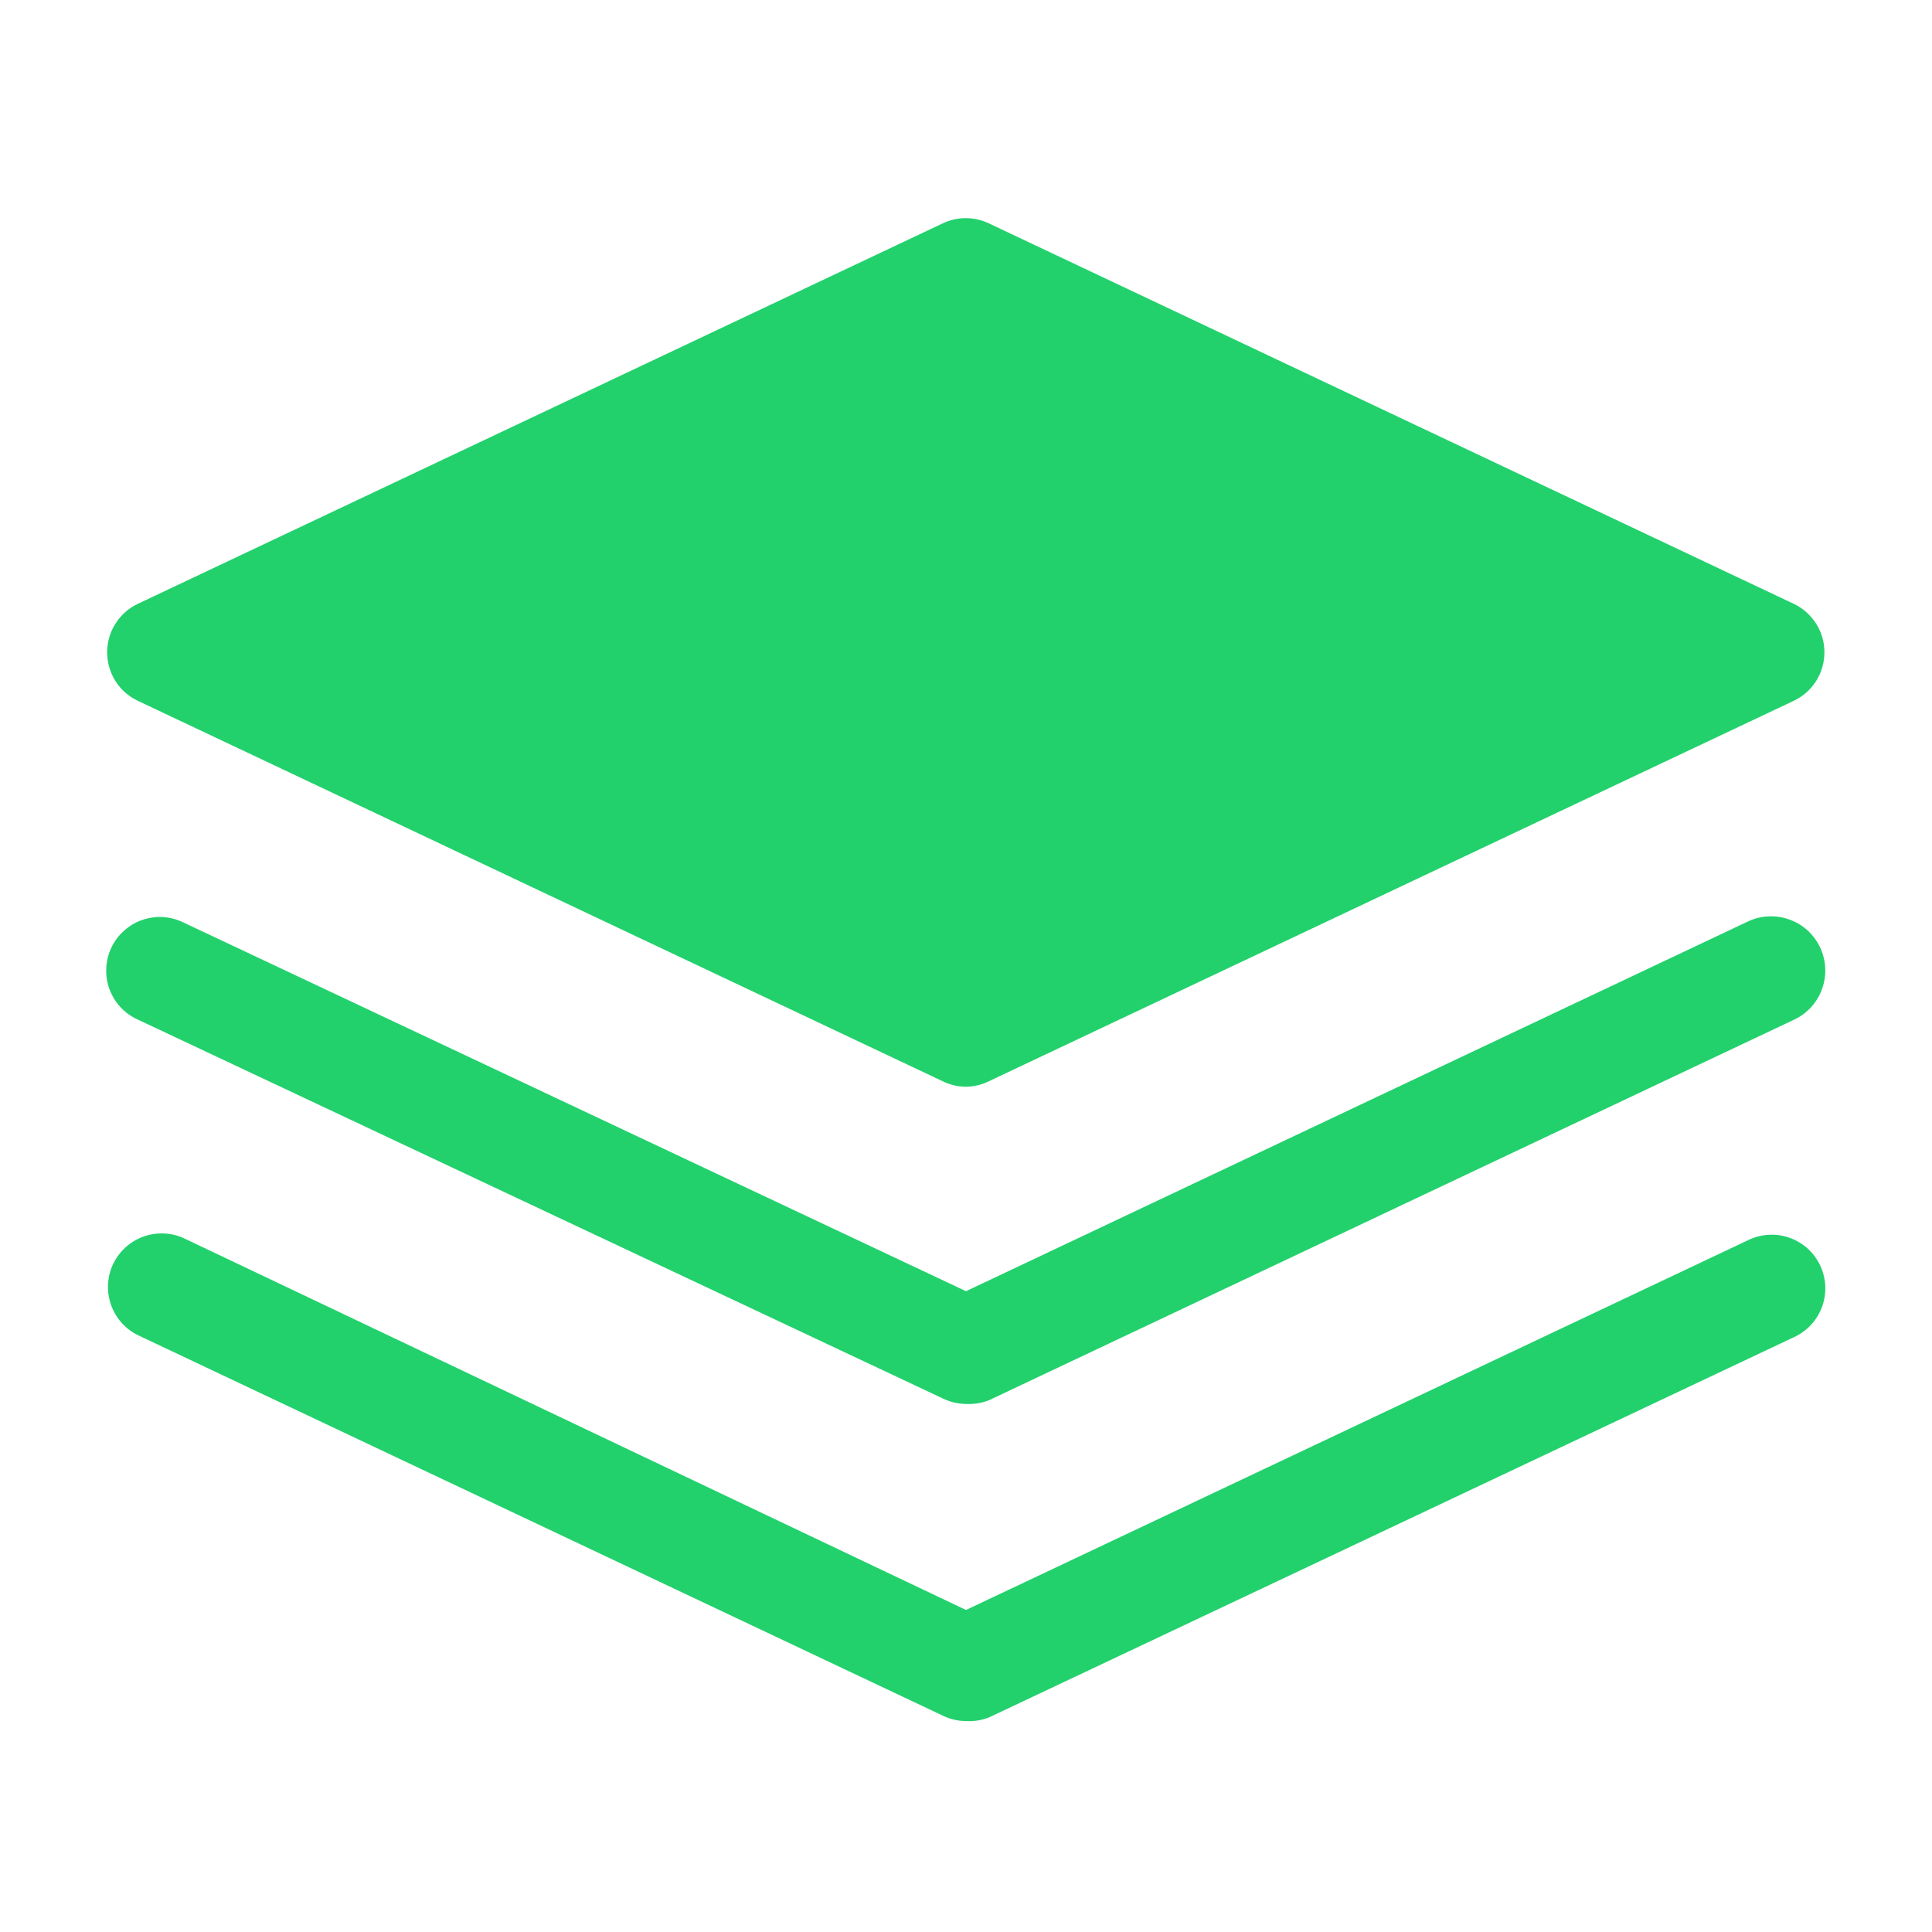
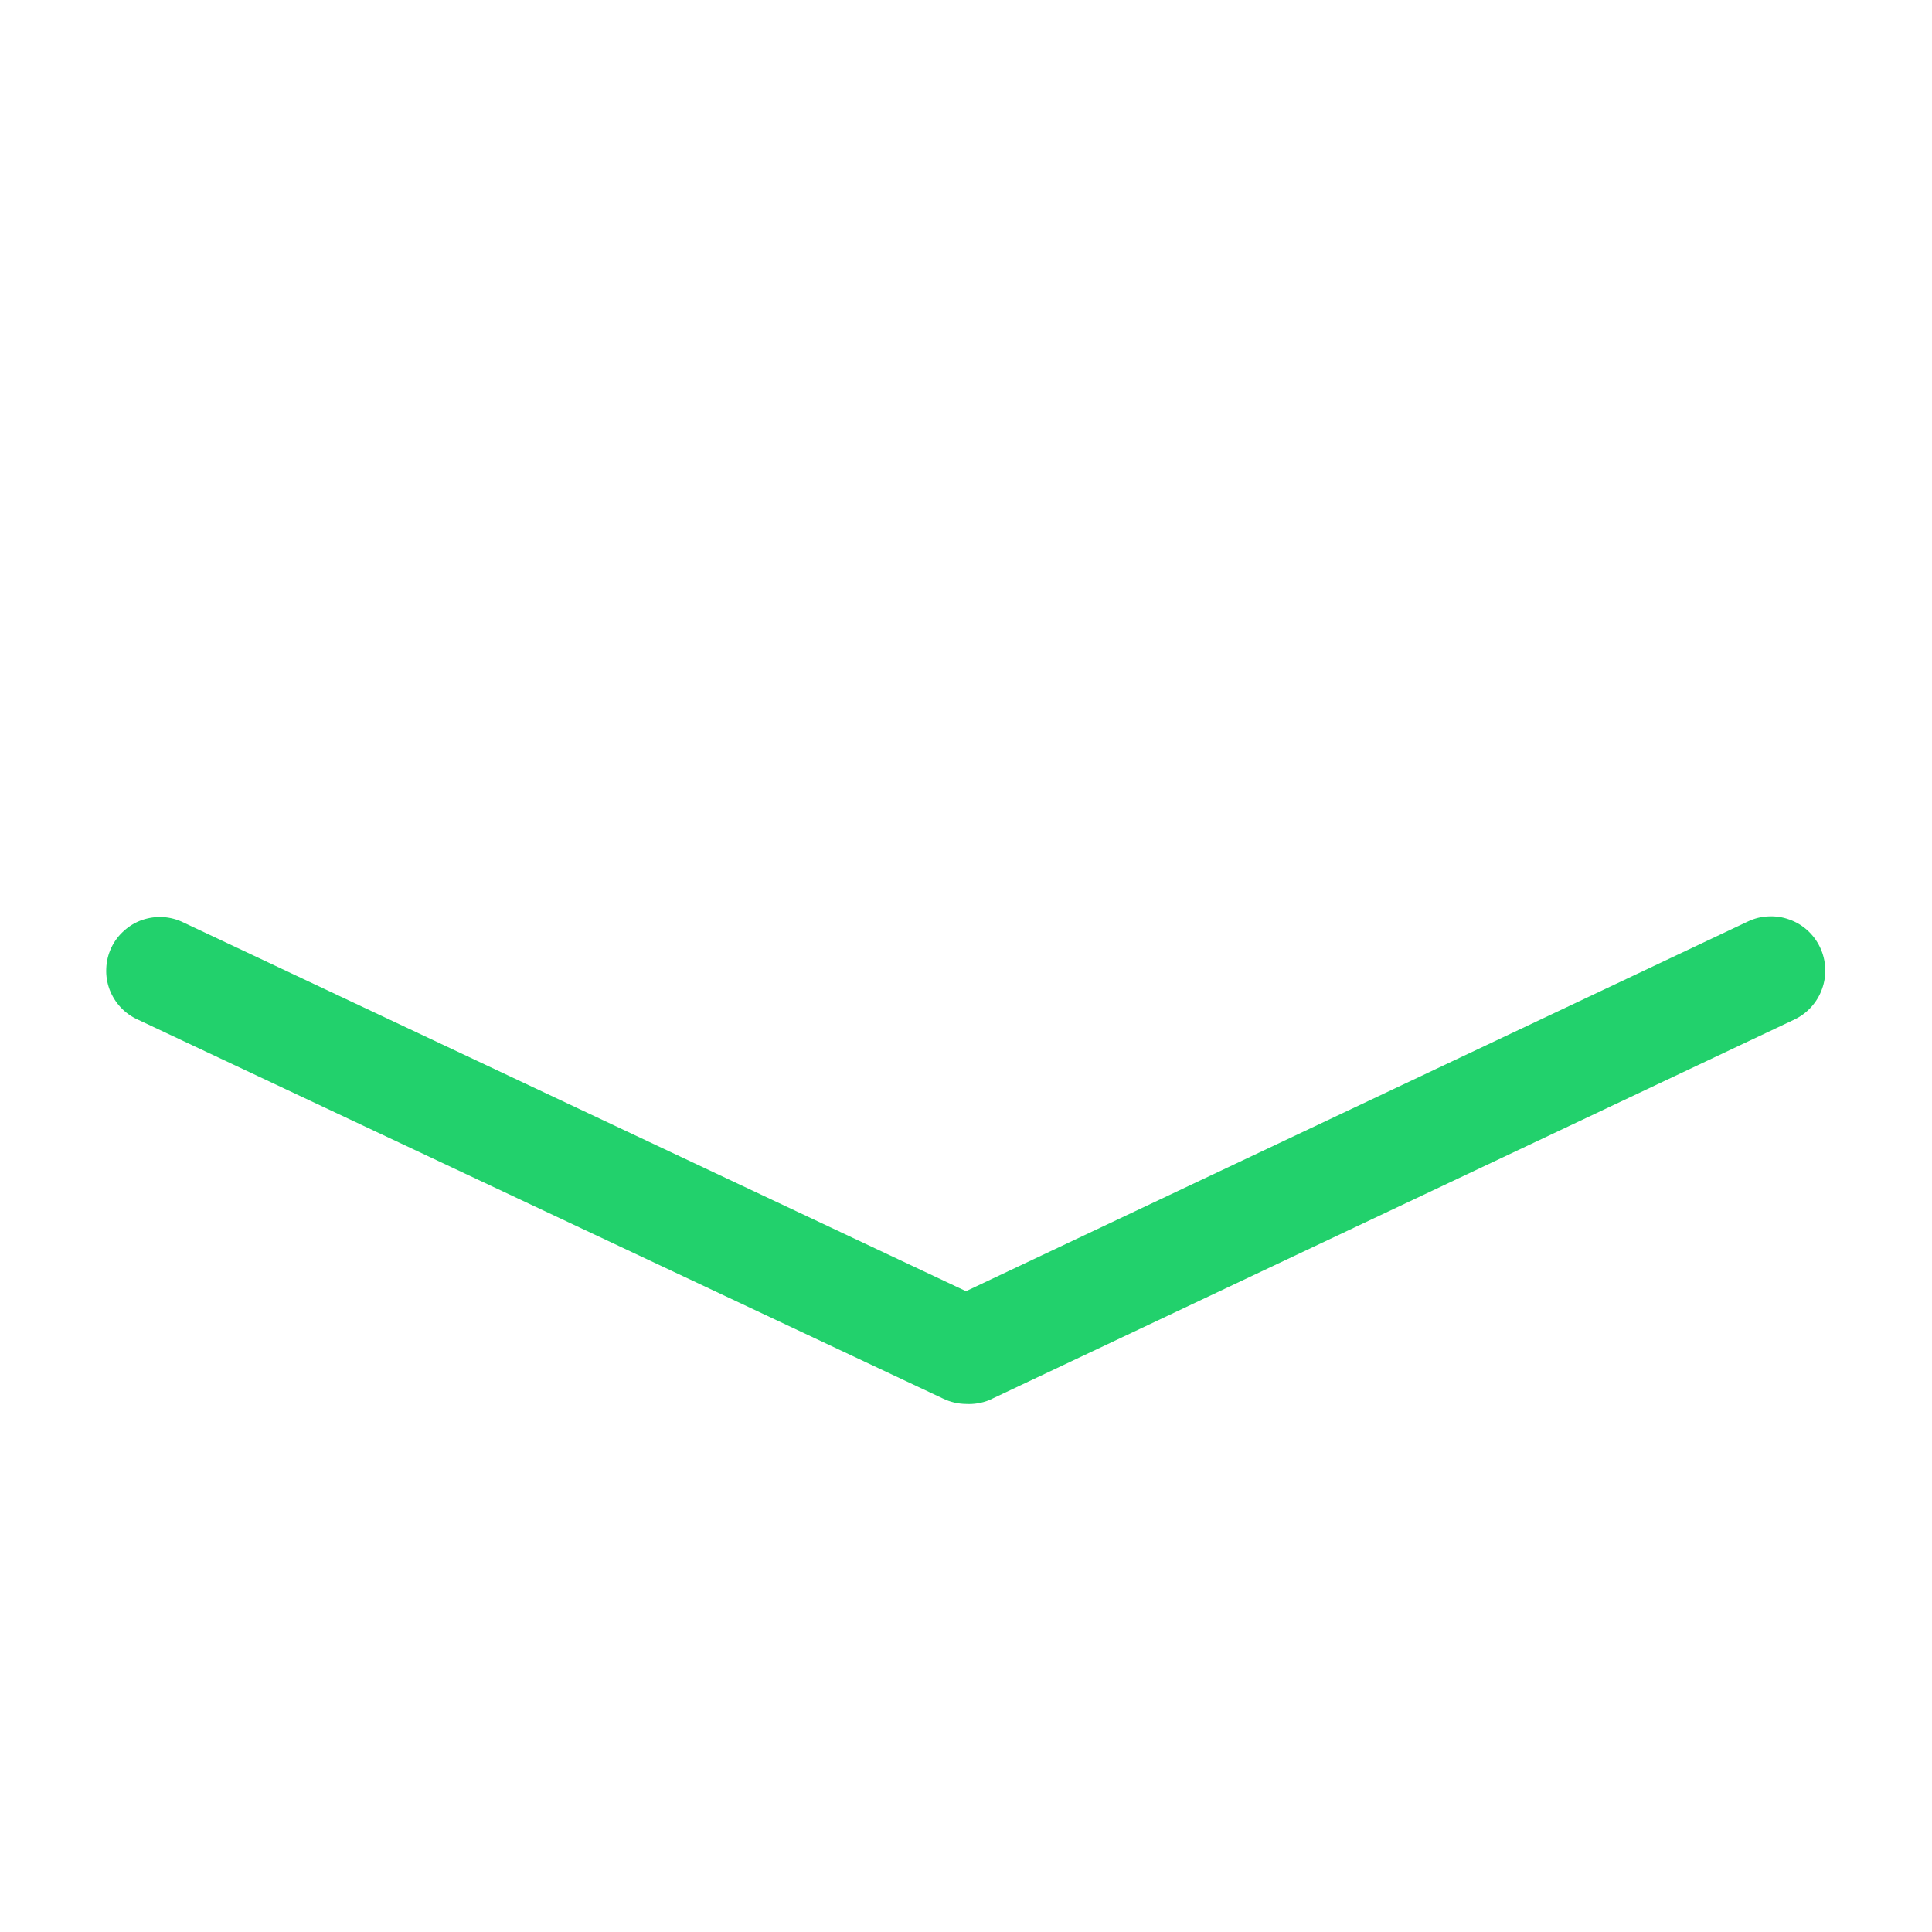
<svg xmlns="http://www.w3.org/2000/svg" width="22" height="22" viewBox="0 0 22 22" fill="none">
-   <path d="M11 12.375C10.909 12.374 10.819 12.354 10.738 12.314L1.571 7.981C1.466 7.932 1.377 7.854 1.315 7.756C1.253 7.658 1.22 7.544 1.22 7.428C1.22 7.312 1.253 7.198 1.315 7.101C1.377 7.003 1.466 6.924 1.571 6.875L10.738 2.542C10.819 2.504 10.908 2.484 10.997 2.484C11.087 2.484 11.176 2.504 11.257 2.542L20.424 6.875C20.529 6.924 20.617 7.003 20.68 7.101C20.742 7.198 20.775 7.312 20.775 7.428C20.775 7.544 20.742 7.658 20.68 7.756C20.617 7.854 20.529 7.932 20.424 7.981L11.257 12.314C11.177 12.353 11.089 12.374 11 12.375Z" fill="#22D16C" />
  <path d="M11 15.987C10.909 15.986 10.819 15.965 10.737 15.925L1.571 11.611C1.497 11.578 1.43 11.53 1.374 11.471C1.319 11.412 1.276 11.342 1.247 11.266C1.219 11.19 1.206 11.109 1.21 11.028C1.213 10.947 1.232 10.867 1.267 10.793C1.301 10.72 1.35 10.654 1.411 10.6C1.471 10.545 1.541 10.503 1.618 10.476C1.695 10.45 1.776 10.438 1.857 10.443C1.938 10.448 2.017 10.469 2.09 10.505L11 14.703L19.904 10.493C19.977 10.458 20.057 10.438 20.138 10.435C20.219 10.431 20.3 10.443 20.376 10.471C20.453 10.498 20.523 10.54 20.583 10.595C20.643 10.65 20.692 10.716 20.726 10.789C20.761 10.863 20.78 10.942 20.784 11.023C20.788 11.104 20.776 11.185 20.748 11.261C20.721 11.338 20.678 11.408 20.624 11.468C20.569 11.528 20.503 11.577 20.43 11.611L11.263 15.944C11.18 15.977 11.09 15.992 11 15.987Z" fill="#22D16C" />
-   <path d="M11 19.598C10.909 19.598 10.819 19.577 10.737 19.537L1.571 15.204C1.427 15.134 1.317 15.009 1.264 14.858C1.211 14.707 1.219 14.541 1.287 14.396C1.355 14.252 1.478 14.139 1.628 14.083C1.778 14.028 1.944 14.033 2.09 14.098L11 18.333L19.904 14.123C19.977 14.087 20.056 14.066 20.137 14.061C20.218 14.056 20.299 14.067 20.376 14.094C20.453 14.121 20.523 14.163 20.584 14.217C20.644 14.272 20.693 14.338 20.727 14.411C20.762 14.485 20.781 14.564 20.785 14.646C20.788 14.727 20.775 14.808 20.747 14.884C20.718 14.96 20.675 15.03 20.62 15.089C20.564 15.148 20.497 15.196 20.423 15.229L11.263 19.556C11.179 19.589 11.09 19.604 11 19.598Z" fill="#22D16C" />
</svg>